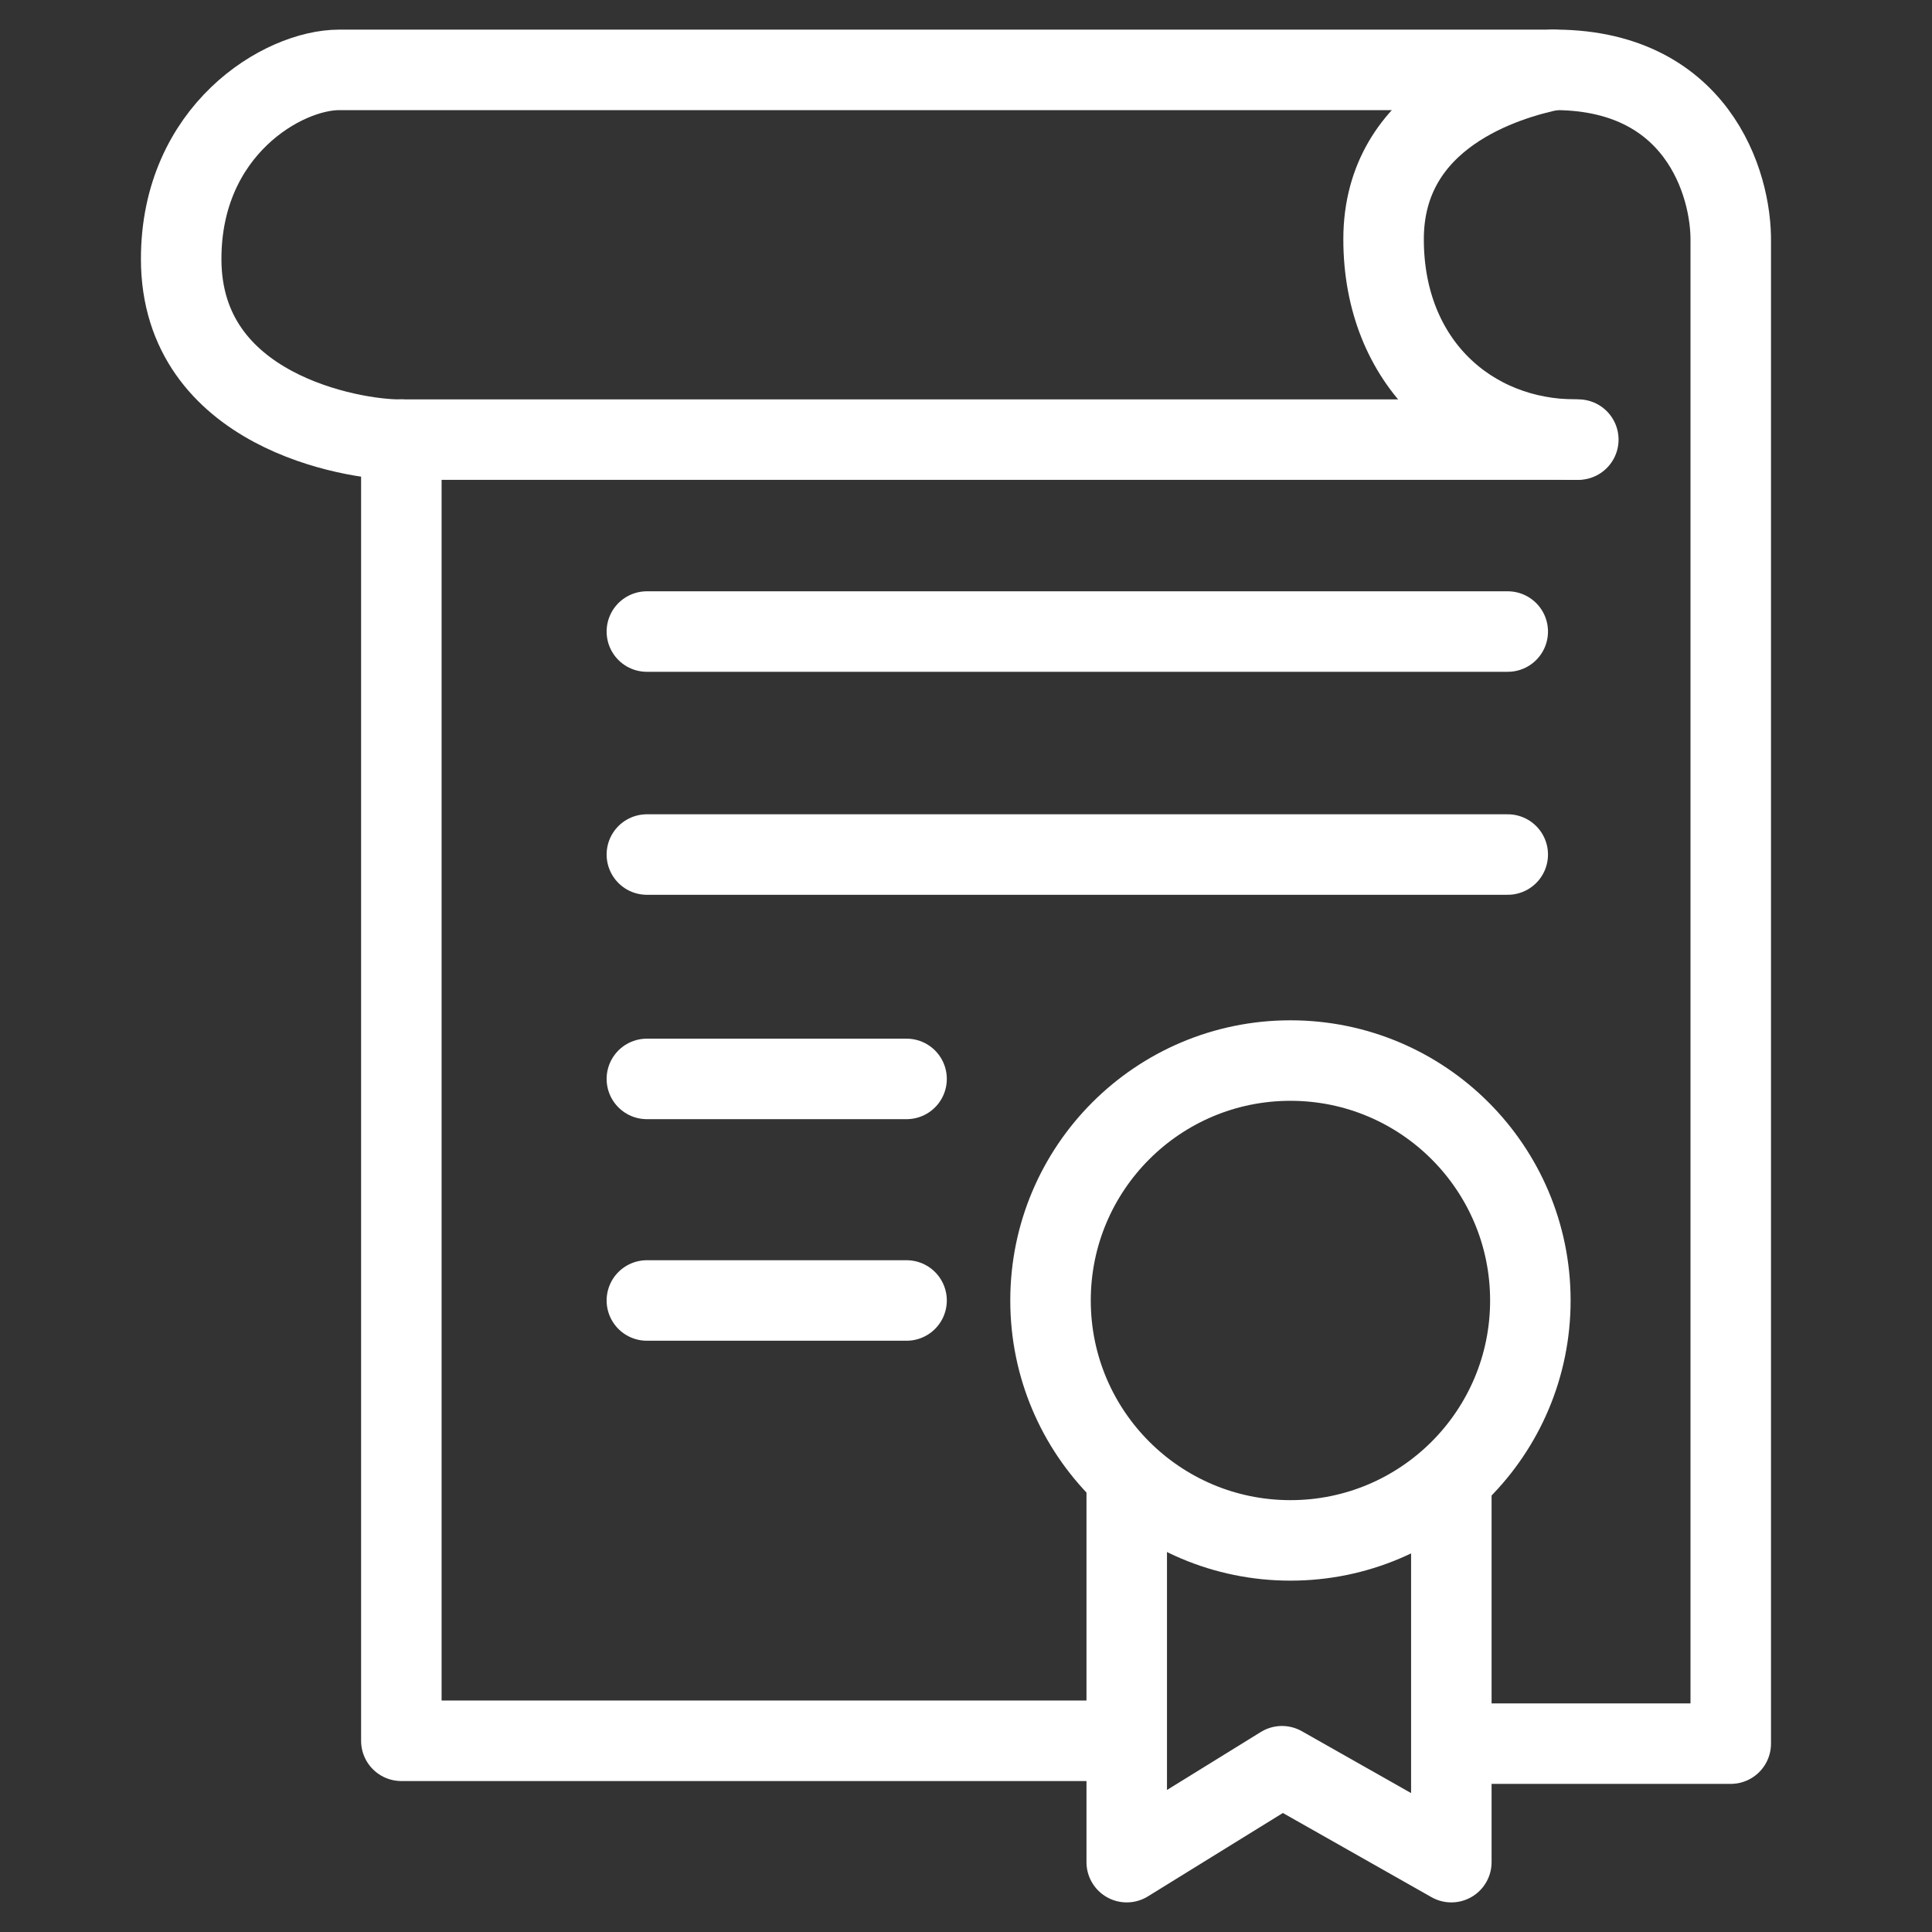
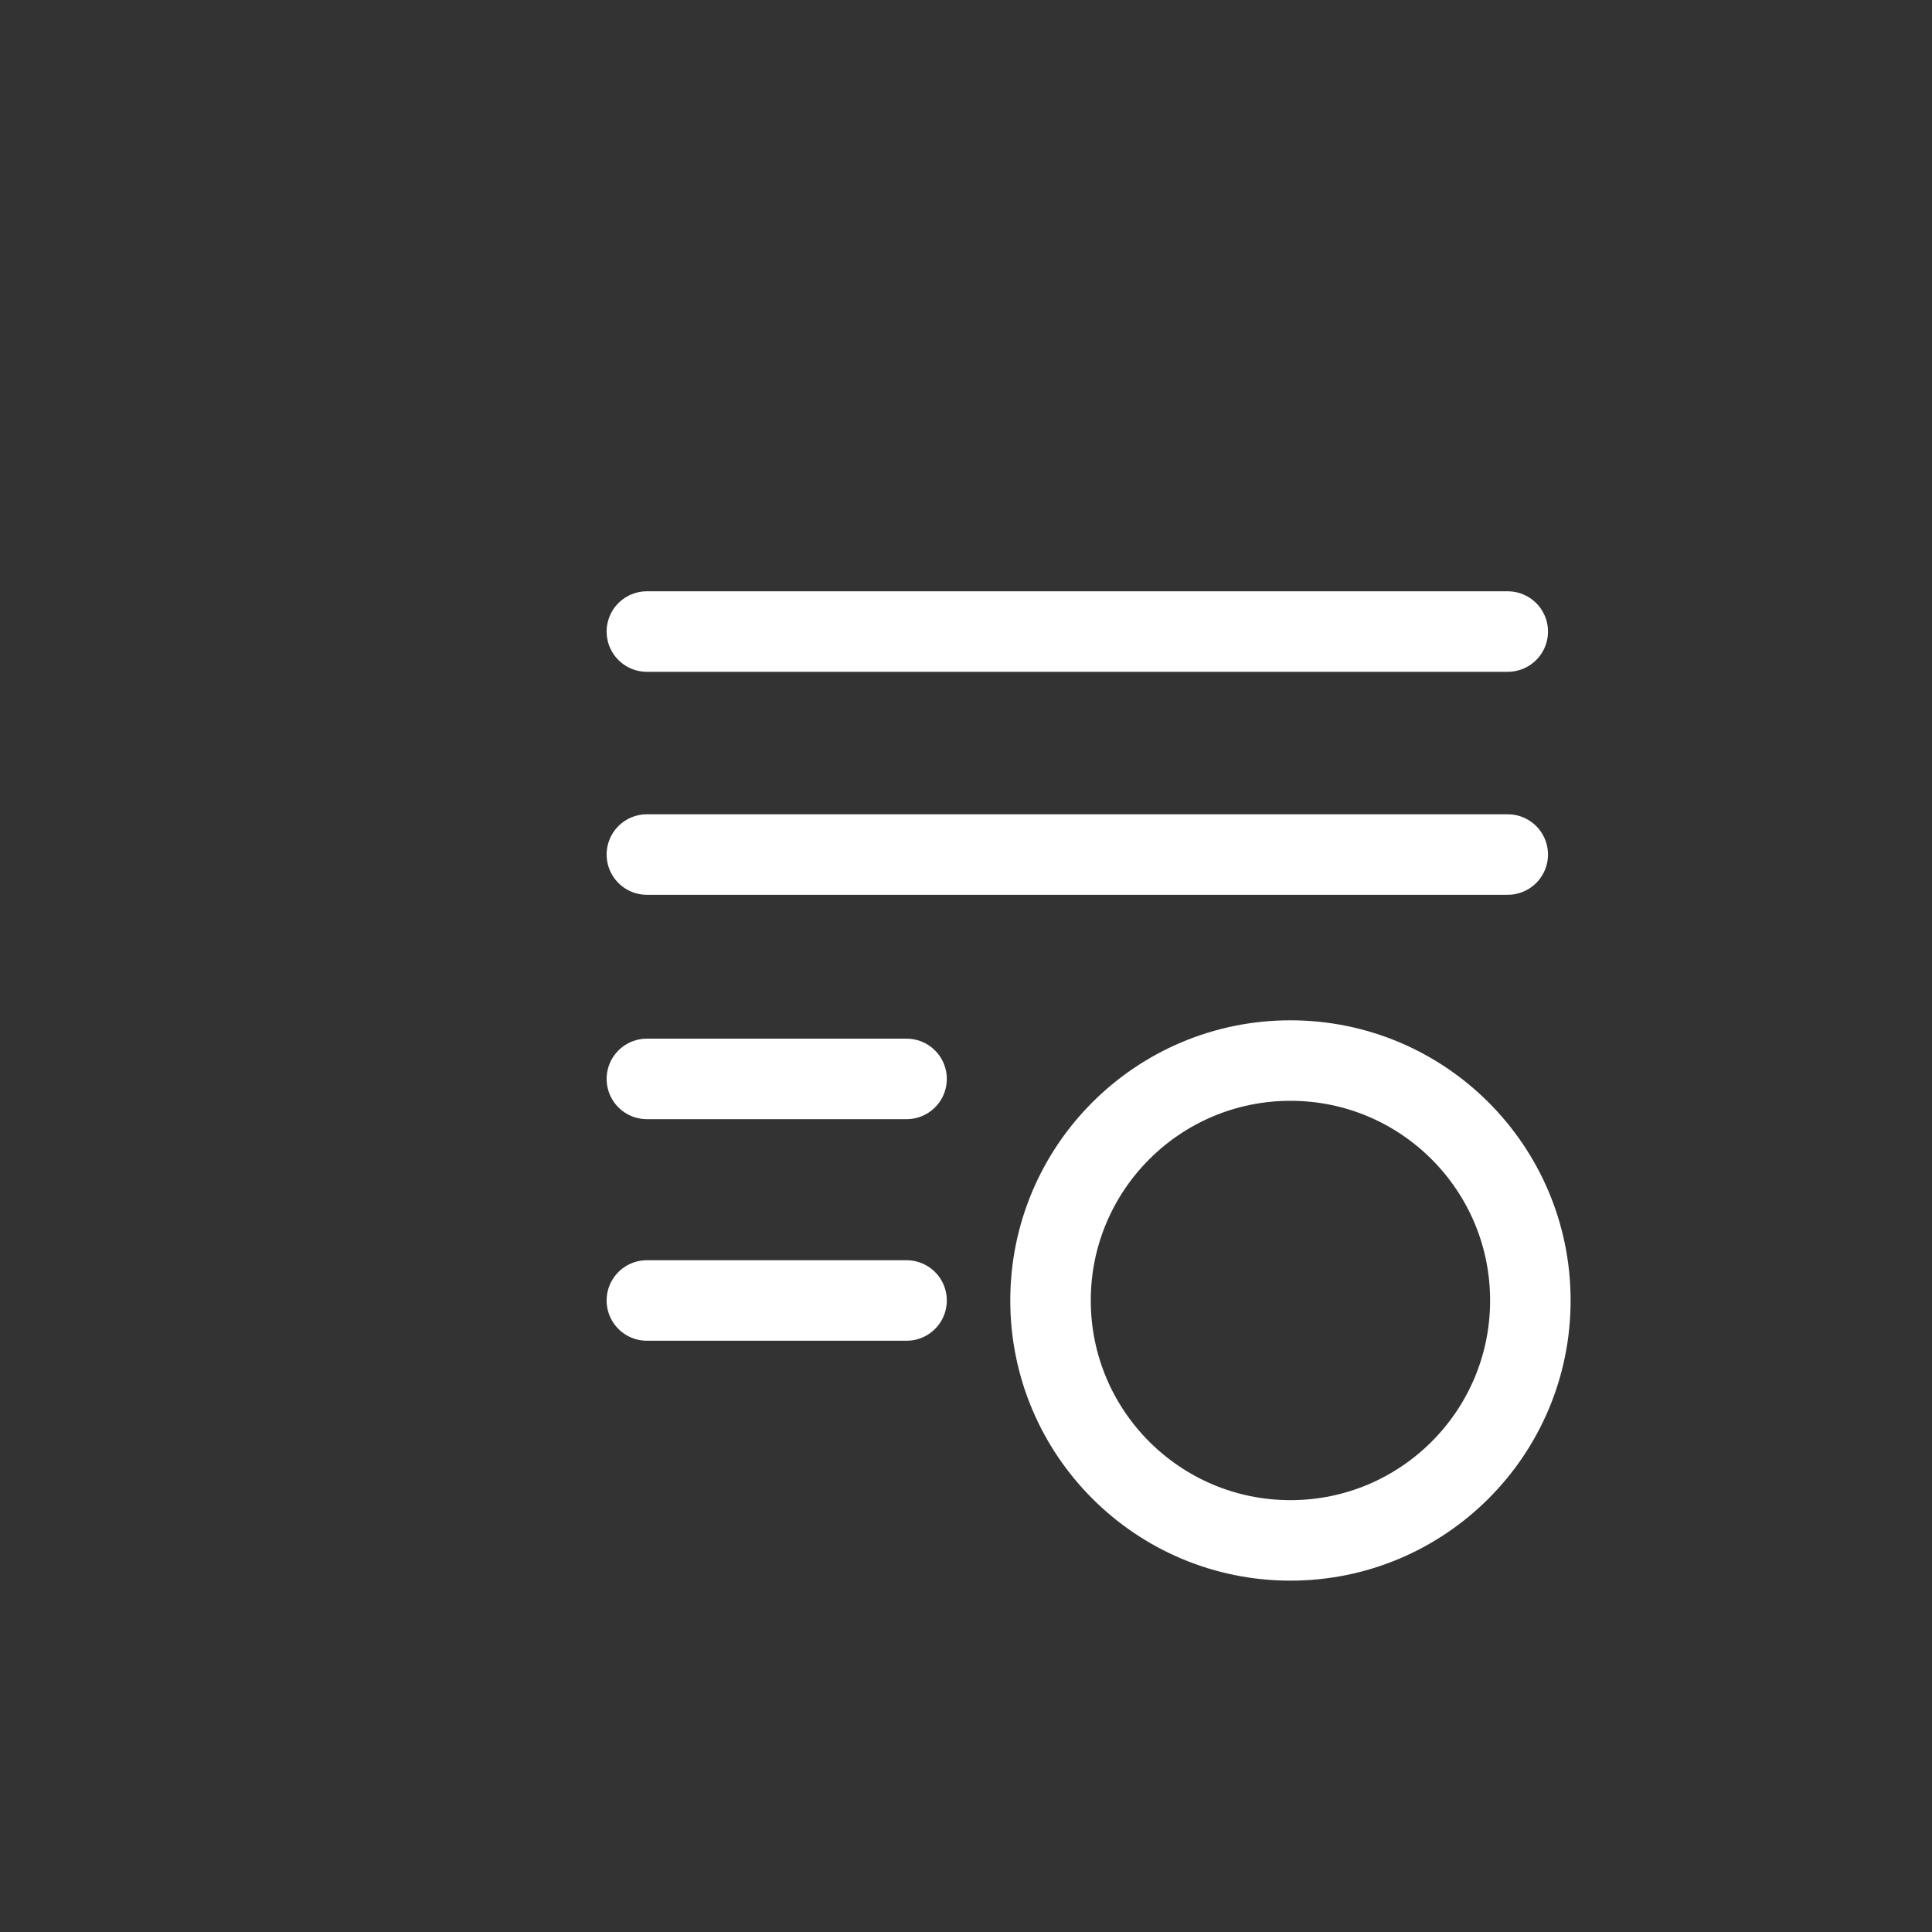
<svg xmlns="http://www.w3.org/2000/svg" width="72" height="72" viewBox="0 0 72 72" fill="none">
  <rect x="0" y="0" width="72" height="72" fill="#333333" stroke="none" />
  <circle cx="48.091" cy="48.465" r="8.941" stroke="white" stroke-width="3" stroke-linecap="round" stroke-linejoin="round" />
-   <path d="M41.99 55.197V69.397L47.776 65.822L54.087 69.397V55.197" stroke="white" stroke-width="3" stroke-linecap="round" stroke-linejoin="round" />
-   <path d="M14.957 16.383V64.874H41.359" stroke="white" stroke-width="3" stroke-linecap="round" stroke-linejoin="round" />
-   <path d="M54.612 64.98H64.5V9.02C64.535 6.846 63.237 2.52 57.768 2.604H12.642C10.539 2.604 6.752 4.855 6.752 9.651C6.752 15.331 13.168 16.383 14.851 16.383H58.819" stroke="white" stroke-width="3" stroke-linecap="round" stroke-linejoin="round" />
-   <path d="M57.874 2.604C56.156 2.954 51.562 4.287 51.562 8.915C51.562 13.543 54.823 16.383 58.715 16.383" stroke="white" stroke-width="3" stroke-linecap="round" stroke-linejoin="round" />
  <path d="M24.107 23.536H56.189" stroke="white" stroke-width="3" stroke-linecap="round" stroke-linejoin="round" />
  <path d="M24.107 31.846H56.189" stroke="white" stroke-width="3" stroke-linecap="round" stroke-linejoin="round" />
  <path d="M24.107 40.208H33.785" stroke="white" stroke-width="3" stroke-linecap="round" stroke-linejoin="round" />
  <path d="M24.107 48.465H33.785" stroke="white" stroke-width="3" stroke-linecap="round" stroke-linejoin="round" />
</svg>